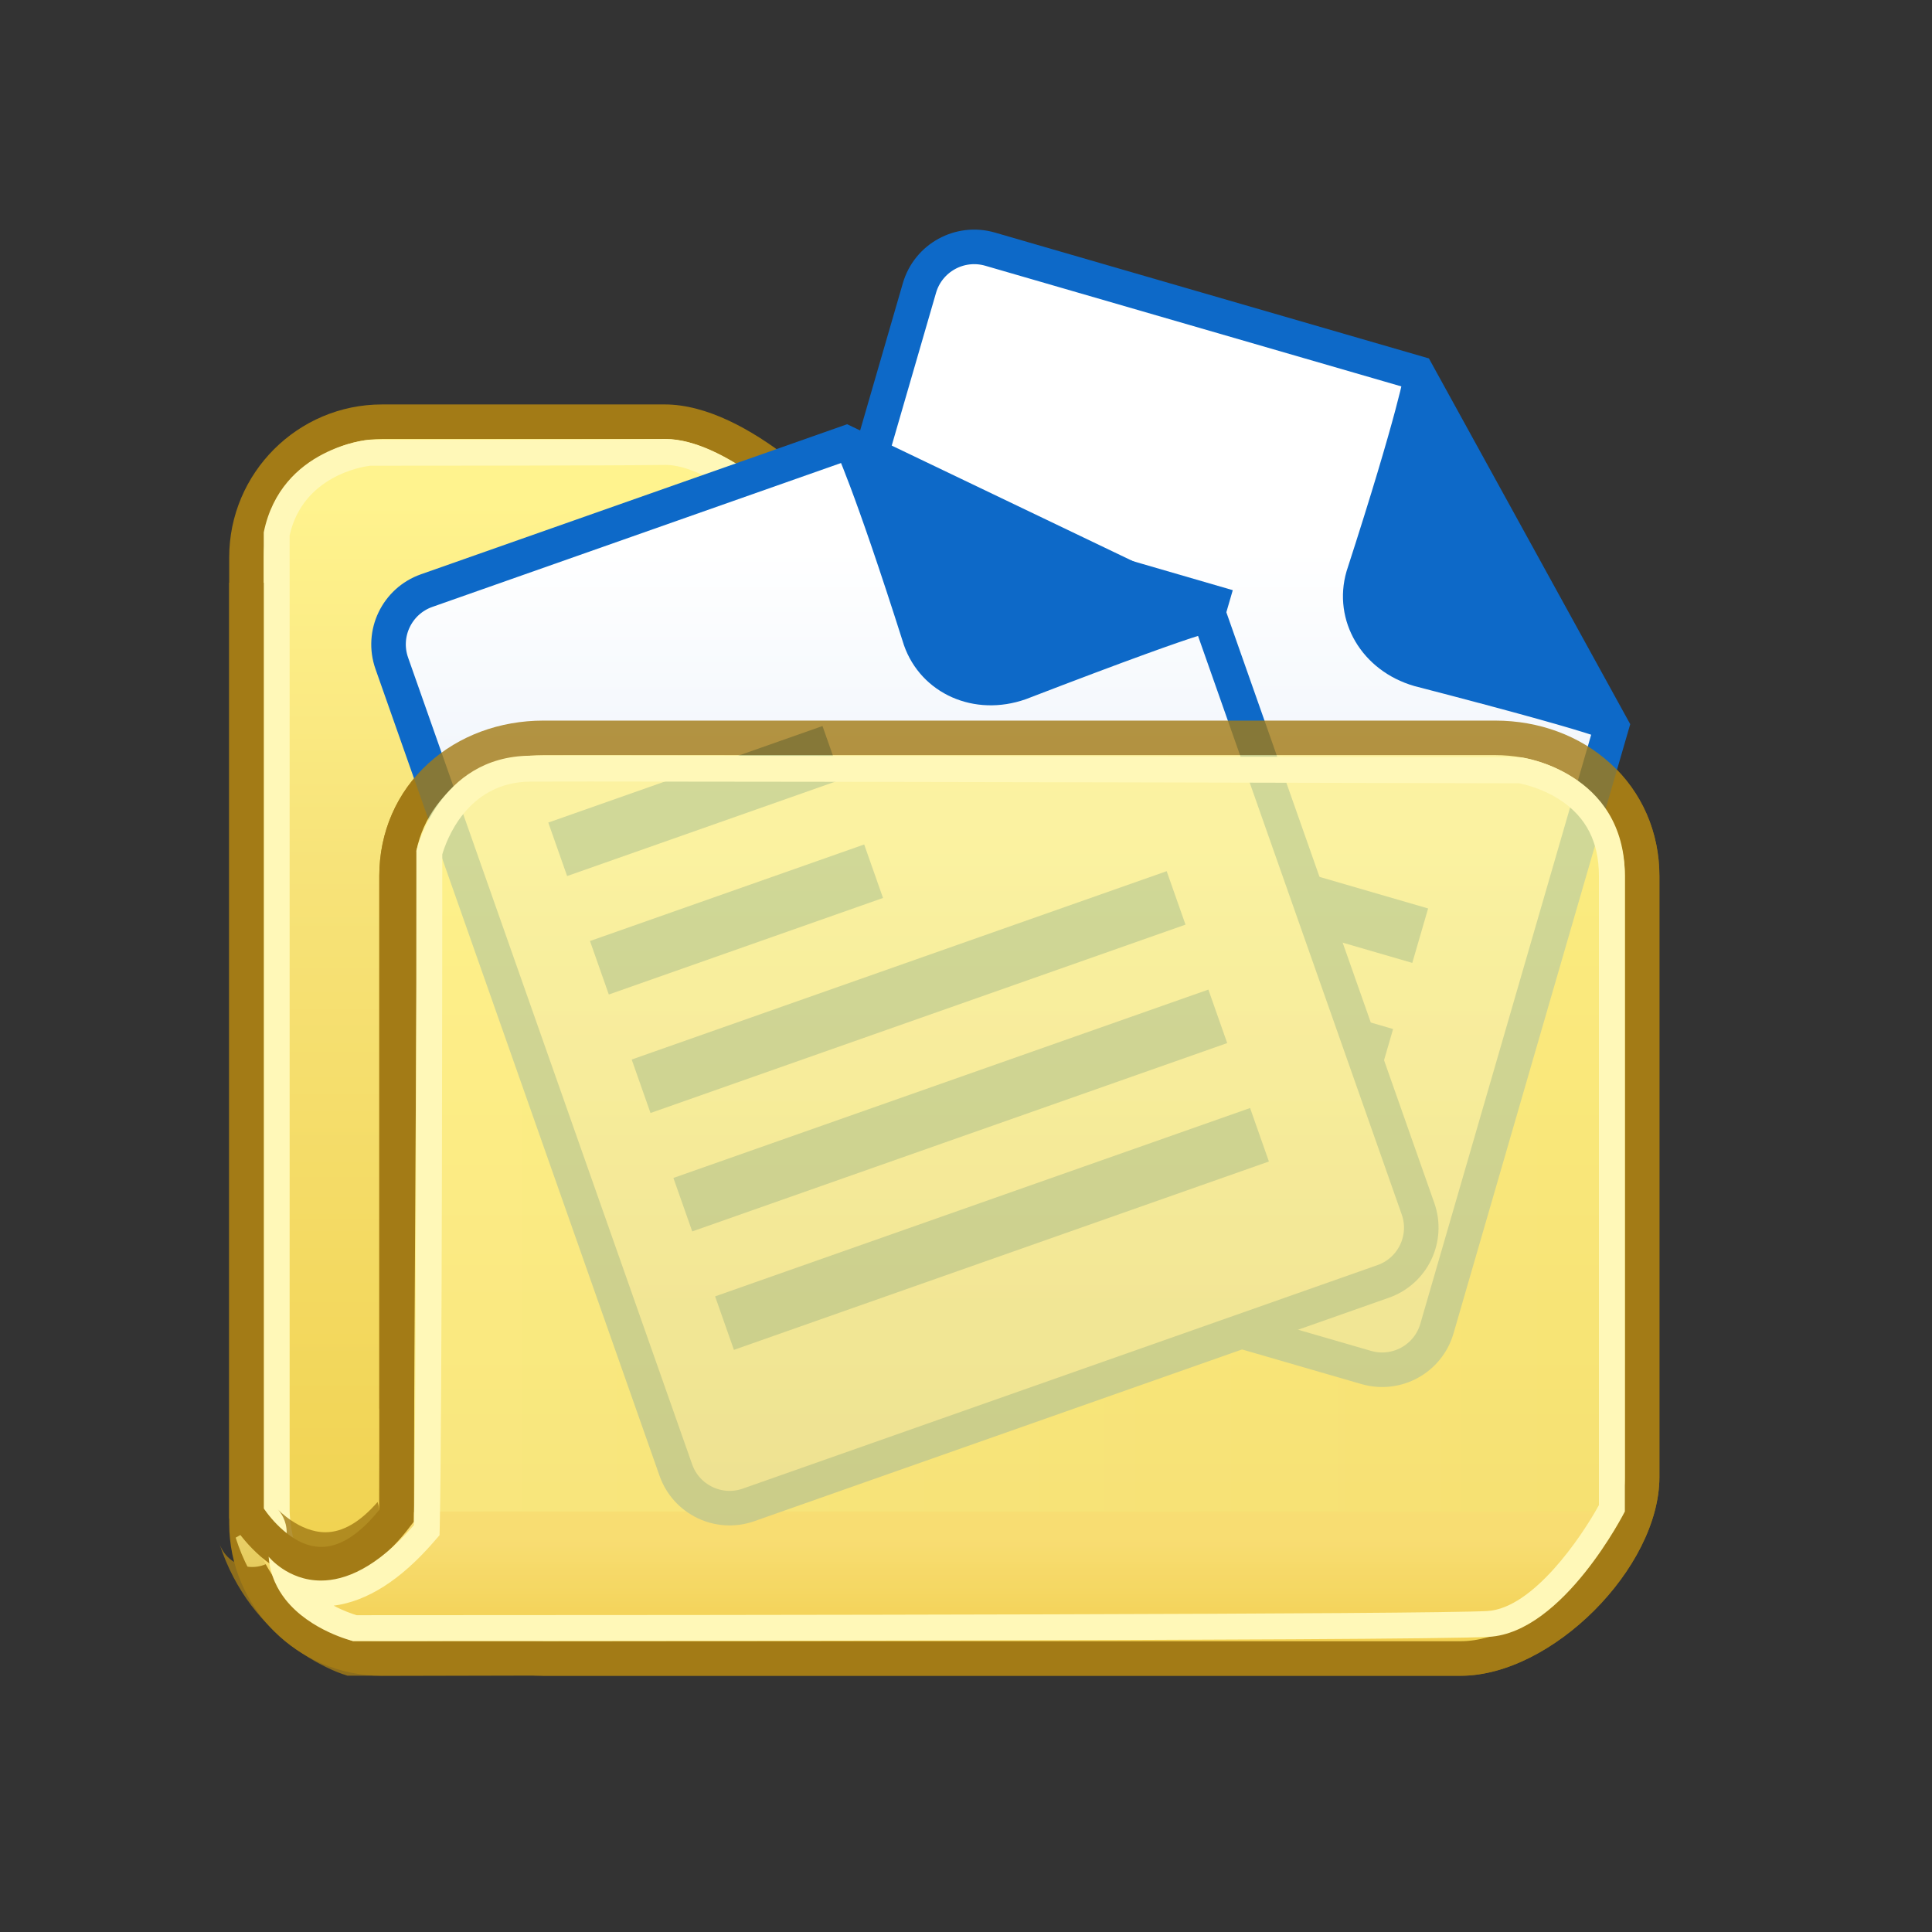
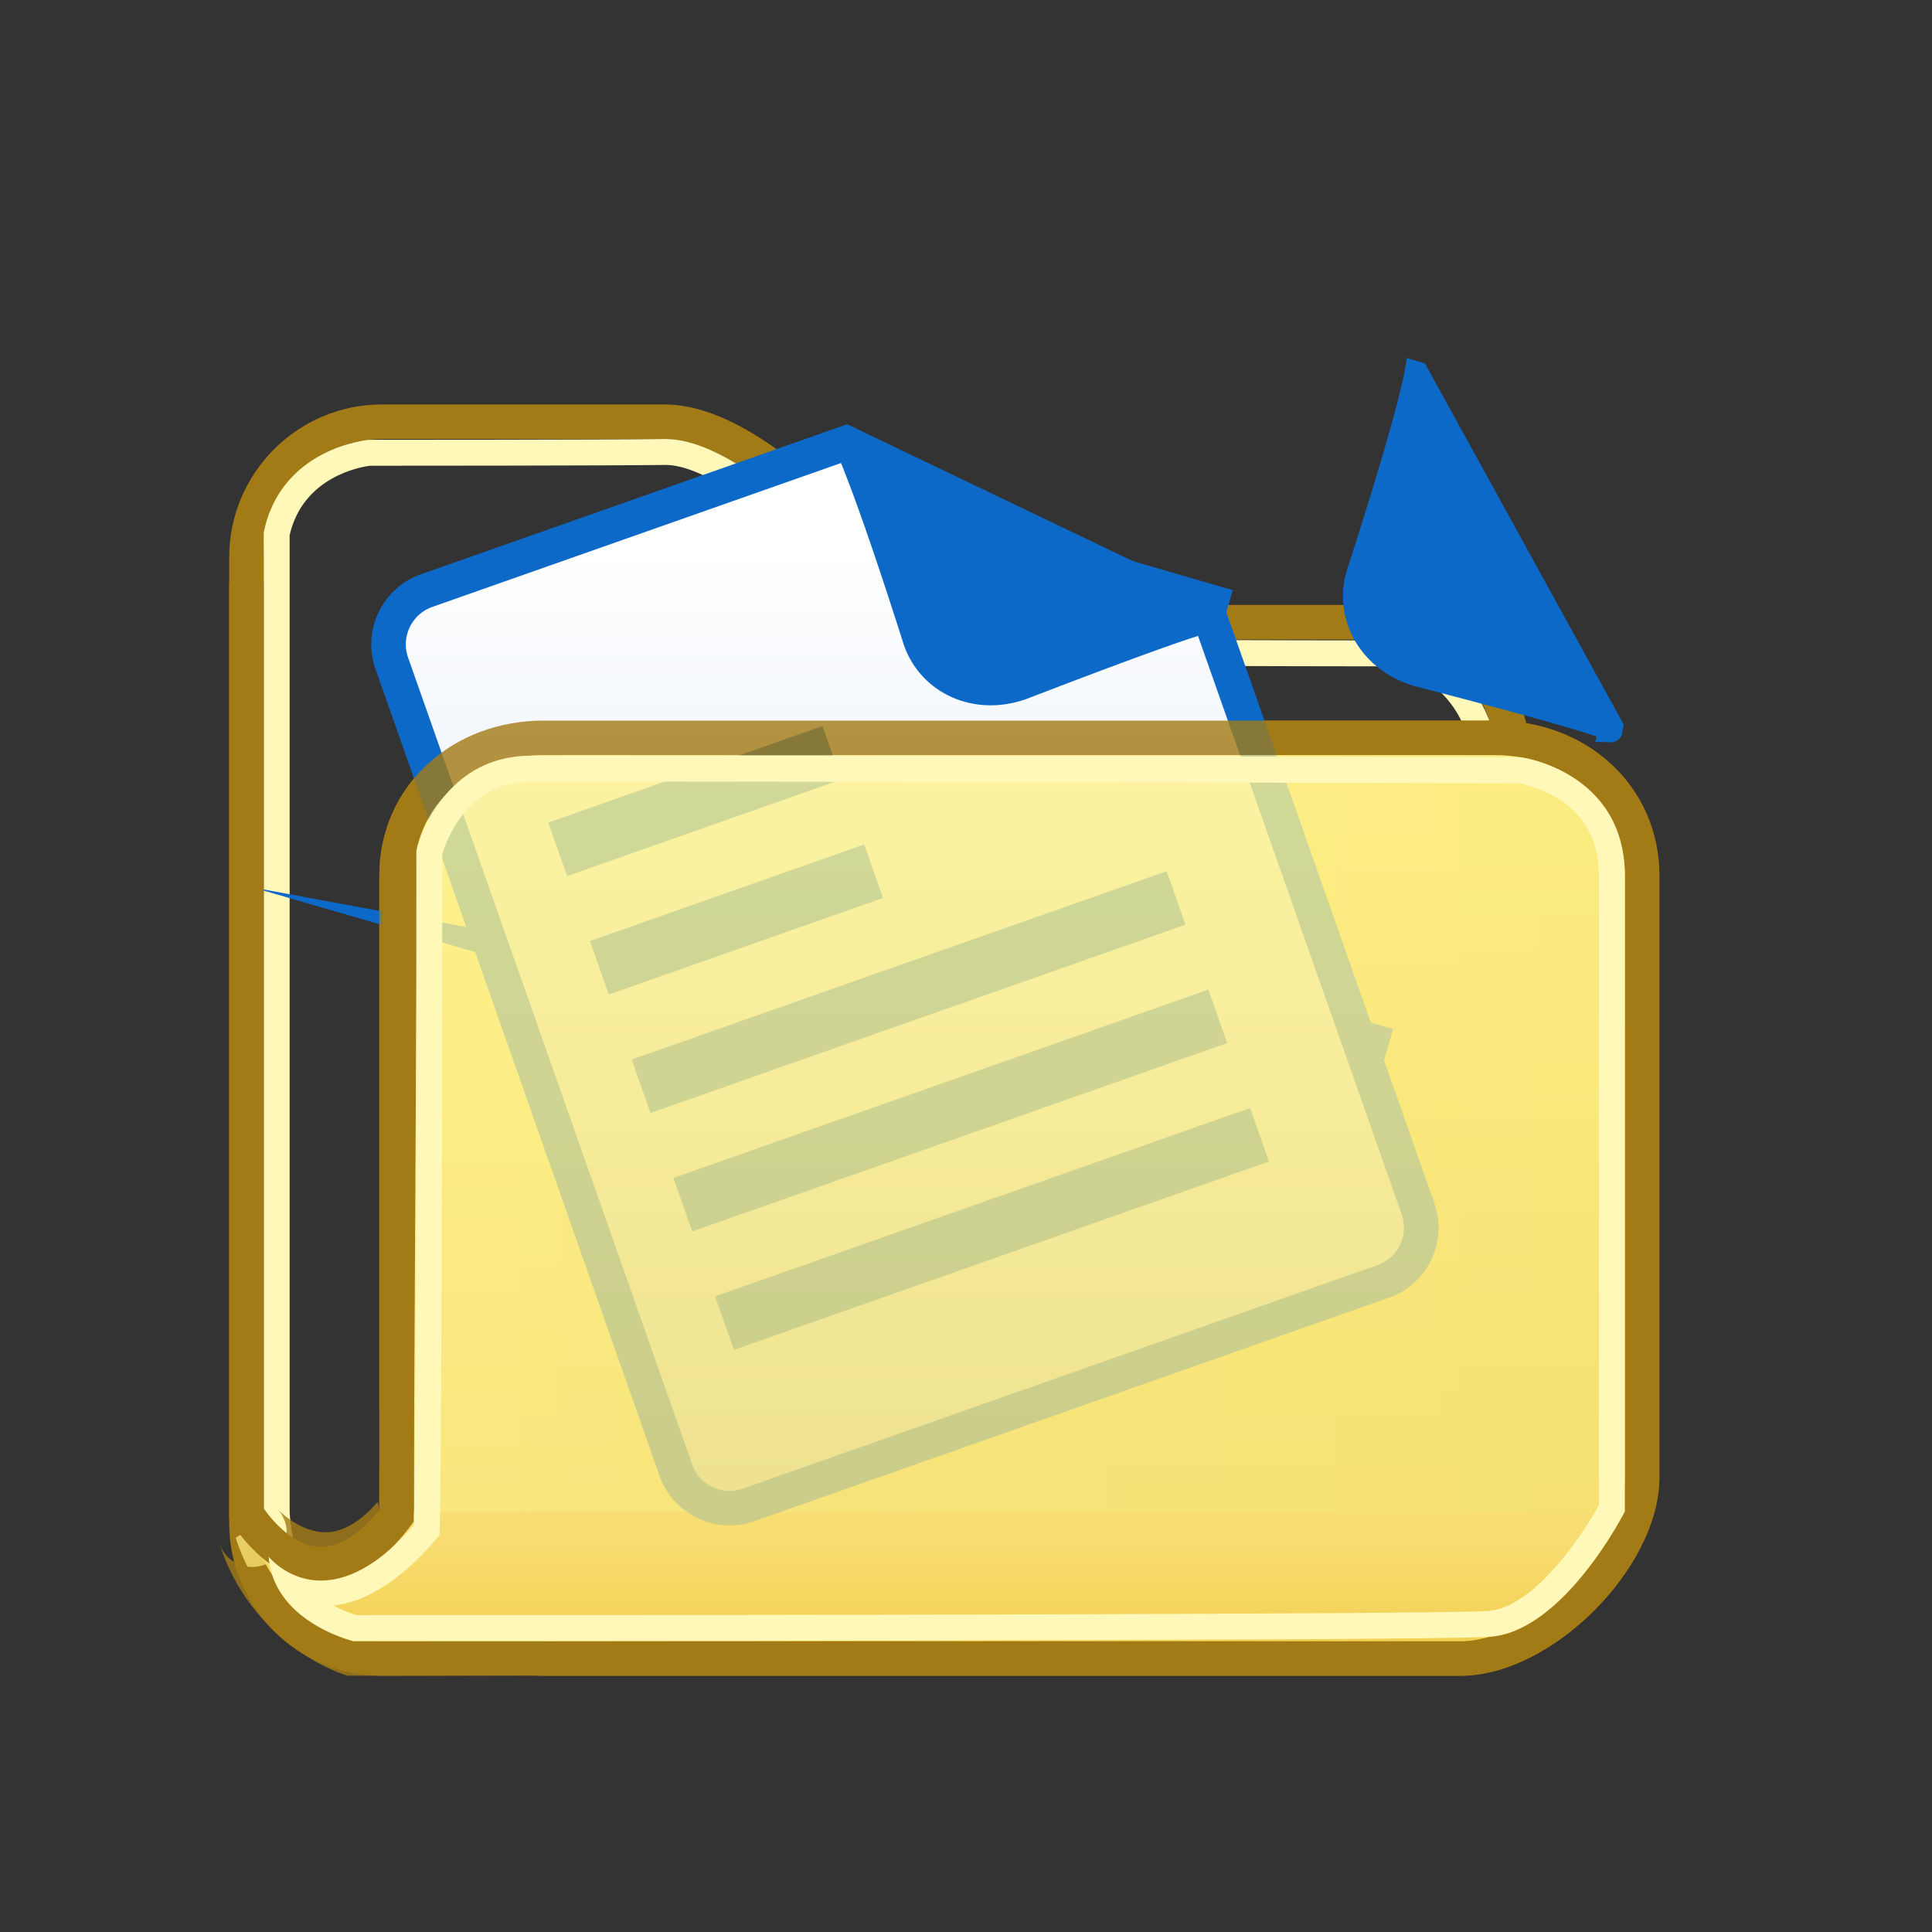
<svg xmlns="http://www.w3.org/2000/svg" xmlns:xlink="http://www.w3.org/1999/xlink" enable-background="new 0 0 106 106" height="106" viewBox="0 0 106 106" width="106">
  <rect x="0" y="0" width="106" height="106" fill="#333333" stroke="none" />
  <linearGradient id="a">
    <stop offset="0" stop-color="#fff38e" />
    <stop offset=".324" stop-color="#f7e379" />
    <stop offset="1" stop-color="#f0d14d" />
  </linearGradient>
  <linearGradient id="b" gradientUnits="userSpaceOnUse" x1="48.263" x2="48.263" xlink:href="#a" y1="27.553" y2="88.675" />
  <linearGradient id="c" gradientUnits="userSpaceOnUse" x1="21.758" x2="90.098" xlink:href="#a" y1="65.737" y2="65.737" />
  <linearGradient id="d">
    <stop offset="0" stop-color="#fff" />
    <stop offset="1" stop-color="#a1c1ea" />
  </linearGradient>
  <linearGradient id="e" gradientUnits="userSpaceOnUse" x1="62.837" x2="62.837" xlink:href="#d" y1="30.146" y2="114.97" />
  <mask id="f" height="62.859" maskUnits="userSpaceOnUse" width="52.471" x="36.625" y="12.919">
    <path d="m869.974-1146.262s30.451 6.355 47.863-25.576c-7.422-8.666-18.939-8.827-18.939-8.827l-18.6-4.92-3.039 6.802z" fill="url(#h)" />
  </mask>
  <linearGradient id="g">
    <stop offset="0" stop-color="#fff" />
    <stop offset="1" />
  </linearGradient>
  <linearGradient id="h" gradientTransform="matrix(.96 .279 -.279 .96 103.351 248.079)" gradientUnits="userSpaceOnUse" x1="351.508" x2="369.618" xlink:href="#g" y1="-1594.671" y2="-1568.459" />
  <linearGradient id="i" gradientUnits="userSpaceOnUse" x1="49.648" x2="49.648" xlink:href="#d" y1="30.146" y2="114.969" />
  <mask id="j" height="59.747" maskUnits="userSpaceOnUse" width="57.914" x="20.691" y="23.624">
    <path d="m863.824-1125.324s28.465-12.544 24.055-48.645c-11.078-2.732-20.541 3.837-20.541 3.837l-17.99 6.816 1.484 7.301z" fill="url(#k)" />
  </mask>
  <linearGradient id="k" gradientTransform="matrix(.943 -.332 .332 .943 -217.074 -253.16)" gradientUnits="userSpaceOnUse" x1="1312.8" x2="1330.91" xlink:href="#g" y1="-505.631" y2="-479.419" />
  <linearGradient id="l" gradientUnits="userSpaceOnUse" x1="51.515" x2="51.515" y1="40.672" y2="90.911">
    <stop offset="0" stop-color="#fff38e" />
    <stop offset=".871" stop-color="#f7e379" />
    <stop offset="1" stop-color="#f0d14d" />
  </linearGradient>
-   <path d="m20.962 23.138c-1.98 0-3.846.776-5.254 2.184-1.408 1.409-2.184 3.274-2.184 5.254v53c0 1.98.776 3.844 2.185 5.248s3.276 2.174 5.256 2.168l54.601-.124c4.101-.014 7.437-3.382 7.437-7.509v-41.783c0-1.98-.776-3.846-2.185-5.255-1.409-1.408-3.274-2.184-5.254-2.184h-18.402c-3.199 0-7.677-1.349-9.631-3.605-1.501-1.734-6.734-7.394-11.064-7.394z" fill="url(#b)" />
  <path d="m36.466 22.19h-15.505c-4.624 0-8.386 3.762-8.386 8.387v53c0 4.613 3.752 8.365 8.364 8.365.014 0 .04 0 .074-.001l54.554-.124c2.235-.007 4.34-.898 5.93-2.51 1.582-1.604 2.453-3.715 2.453-5.947v-41.783c0-2.233-.874-4.337-2.462-5.925s-3.691-2.462-5.925-2.462h-18.402c-3.35 0-7.349-1.471-8.915-3.278h.001c-2.009-2.322-7.179-7.722-11.781-7.722zm-21.995 8.388c0-3.57 2.92-6.491 6.49-6.491h15.505c3.569 0 8.226 4.615 10.347 7.066 2.122 2.45 6.78 3.933 10.348 3.933h18.402c3.569 0 6.491 2.921 6.491 6.491v41.783c0 3.571-2.922 6.549-6.491 6.562l-54.602.124c-.008.001-.015.001-.022.001-3.561 0-6.468-2.907-6.468-6.47z" fill="#a37b16" />
  <path d="m36.517 24.086c-.017 0-.034 0-.051 0-3.232.044-16.243.044-16.243.044s-4.804.418-5.752 5.078v53.724s.025 7.113 6.49 7.113c6.466 0 60.731-.237 60.731-.237l.149-49.872s-.957-4.002-5.465-4.798c-5.304 0-19.216-.053-19.216-.053s-4.685-.194-6.694-1.441c0 0-2.883-1.097-6.681-5.588.001.001-4.045-3.97-7.268-3.97zm-.051 1.422h.051c2.113 0 5.231 2.56 6.229 3.521 3.545 4.176 6.411 5.596 7.073 5.886 2.296 1.348 6.772 1.569 7.282 1.591l.027.001h.026c.138.001 13.752.052 19.091.053 3.01.588 3.971 2.96 4.172 3.576l-.145 48.256c-8.584.037-53.509.23-59.313.23-2.105 0-3.536-.892-4.376-2.727-.668-1.458-.692-2.954-.692-2.969v-53.563c.737-3.23 3.94-3.751 4.41-3.81 1.099 0 13.11-.002 16.182-.044-.004-.001-.011-.001-.017-.001zm13.468 9.455c-.003-.001-.006-.002-.009-.004.003.002.006.003.009.004zm30.527 5.315-.003-.011c-.001-.001-.001-.002-.001-.003.001.007.003.011.004.014z" fill="#fff8b8" />
  <path d="m29.817 40.482c-4.595 0-8.06 3.261-8.06 7.585v34.867c0 4.443 3.616 8.059 8.06 8.059h50.325c4.466 0 9.956-5.489 9.956-9.955v-32.971c0-4.324-3.465-7.585-8.06-7.585z" fill="url(#c)" />
  <path d="m82.038 39.536h-52.221c-2.404 0-4.643.83-6.303 2.337-1.744 1.583-2.704 3.783-2.704 6.195v34.868c0 4.966 4.04 9.006 9.007 9.006h50.325c4.993 0 10.903-5.91 10.903-10.903v-32.972c0-2.412-.96-4.612-2.704-6.195-1.66-1.506-3.899-2.336-6.303-2.336zm-59.332 8.531c0-3.927 3.183-6.636 7.111-6.636h52.221c3.929 0 7.111 2.709 7.111 6.636v32.971c0 3.929-5.08 9.008-9.007 9.008h-50.325c-3.928 0-7.111-3.185-7.111-7.11z" fill="#a37b16" />
  <path d="m22.727 82.93h65.248s-2.758 7.11-8.543 7.11-60.062 0-60.062 0-4.068-1.341-5.534-5.962c-.001 0 4.383 4.924 8.891-1.148z" fill="#f9c553" />
-   <path d="m77.757 20.466-23.435-6.796c-1.66-.481-3.396.474-3.877 2.133l-13.07 45.068c-.48 1.659.475 3.394 2.133 3.876l35.454 10.281c1.66.48 3.395-.475 3.875-2.133l9.586-33.05z" fill="url(#e)" stroke="#0d69c8" stroke-width="1.896" />
  <g fill="#0d69c8">
    <path d="m77.691 20.447s-.359 2.271-3.213 11.077c-.68 2.348.721 4.768 3.287 5.513 12.041 3.119 10.582 3.068 10.582 3.068l.076-.26-10.666-19.379z" stroke="#0d69c8" stroke-width="1.251" />
    <path d="m51.606 30.076h15.956v3.112h-15.956z" transform="matrix(.96 .279 -.279 .96 11.168 -15.343)" />
    <path d="m49.688 36.695h15.954v3.113h-15.954z" transform="matrix(.96 .279 -.279 .96 12.938 -14.55)" />
-     <path d="m47.467 45.427h31.126v3.112h-31.126z" transform="matrix(.96 .279 -.279 .96 15.579 -15.695)" />
    <path d="m45.548 52.046h31.126v3.112h-31.126z" transform="matrix(.96 .279 -.279 .96 17.347 -14.899)" />
-     <path d="m43.628 58.665h31.128v3.113h-31.128z" transform="matrix(.96 .279 -.279 .96 19.115 -14.103)" />
+     <path d="m43.628 58.665v3.113h-31.128z" transform="matrix(.96 .279 -.279 .96 19.115 -14.103)" />
  </g>
  <path d="m77.757 20.466-23.435-6.796c-1.66-.481-3.396.474-3.877 2.133l-13.07 45.068c-.48 1.659.475 3.394 2.133 3.876l35.454 10.281c1.66.48 3.395-.475 3.875-2.133l9.586-33.05z" fill="#fff" mask="url(#f)" stroke="#0d69c8" stroke-width="1.251" />
  <path d="m46.423 24.3-23.017 8.104c-1.628.574-2.485 2.36-1.91 3.989l15.584 44.262c.574 1.63 2.36 2.485 3.989 1.912l34.819-12.261c1.631-.573 2.486-2.359 1.912-3.989l-11.427-32.458z" fill="url(#i)" stroke="#0d69c8" stroke-width="1.896" />
  <g fill="#0d69c8">
    <path d="m46.359 24.323s1.029 2.057 3.83 10.878c.813 2.307 3.359 3.459 5.881 2.572 11.609-4.466 10.393-3.659 10.393-3.659l-.09-.255-19.95-9.559z" stroke="#0d69c8" stroke-width="1.251" />
    <path d="m30.159 42.398h15.954v3.112h-15.954z" transform="matrix(.943 -.332 .332 .943 -12.434 15.162)" />
    <path d="m32.448 48.898h15.954v3.112h-15.954z" transform="matrix(.943 -.332 .332 .943 -14.463 16.291)" />
    <path d="m34.306 52.88h31.127v3.111h-31.127z" transform="matrix(.943 -.332 .332 .943 -15.249 19.655)" />
    <path d="m36.596 59.38h31.126v3.112h-31.126z" transform="matrix(.943 -.332 .332 .943 -17.278 20.783)" />
    <path d="m38.884 65.88h31.127v3.112h-31.127z" transform="matrix(.943 -.332 .332 .943 -19.306 21.911)" />
  </g>
  <path d="m46.423 24.3-23.017 8.104c-1.628.574-2.485 2.36-1.91 3.989l15.584 44.262c.574 1.63 2.36 2.485 3.989 1.912l34.819-12.261c1.631-.573 2.486-2.359 1.912-3.989l-11.427-32.458z" fill="#fff" mask="url(#j)" stroke="#0d69c8" stroke-width="1.251" />
  <g opacity=".81">
    <path d="m29.817 40.482c-4.595 0-8.06 3.261-8.06 7.585v34.54c-1.195 1.518-2.45 2.341-3.739 2.401-1.956.093-3.463-1.547-3.479-1.563l-1.609.92c1.594 5.025 5.956 6.515 6.141 6.575l.145.048 60.925.005c4.466 0 9.956-5.489 9.956-9.955v-32.971c0-4.324-3.465-7.585-8.06-7.585z" fill="url(#l)" />
    <path d="m82.038 39.536h-52.221c-2.404 0-4.643.83-6.303 2.337-1.744 1.583-2.704 3.783-2.704 6.195v33.122-3.945l.333 4.042c.067.073.064.187.027.329l.017.205c-.053.071-.106.141-.16.209-.102.273-.212.594-.216.928 0-.005 0-.008-.001-.008v.005-.657s0 0-.001.001v.638c0-.189-.038-.366-.092-.53-.958 1.102-1.917 1.66-2.861 1.66-1.439 0-2.603-1.244-2.615-1.257.147.159.488.601.488 1.27 0 .437-.148.843-.4 1.166.674.386 1.542.718 2.527.718 1.441 0 3.136-.711 4.85-3.008 0-.006-.001-.013-.001-.019v-34.87c0-3.927 3.183-6.636 7.111-6.636h52.221c3.929 0 7.111 2.709 7.111 6.636v32.971c0 3.929-5.08 9.008-9.007 9.008h-50.324c-.031 0-.062-.006-.092-.006-6.169 0-10.356 0-10.356 0s-3.016-.993-4.79-4.218c-.143.062-.295.105-.455.13-.098.016-.195.022-.292.022-.814 0-1.553-.525-1.806-1.323 1.739 5.482 6.545 7.123 6.748 7.19l.29.095h.304 10.298c.039.003.09.005.149.005h50.325c4.993 0 10.903-5.91 10.903-10.903v-32.971c0-2.412-.96-4.612-2.704-6.195-1.658-1.506-3.897-2.336-6.301-2.336z" fill="#a37b16" />
  </g>
  <path d="m13.523 31.973v51.071s3.633 6.164 8.234.122c0-6.041.192-36.477.192-36.477" fill="none" stroke="#a37b16" stroke-width="1.896" />
  <path d="m32.351 41.458c-1.56 0-2.693.002-3.262.005-5.053.031-6.245 5.227-6.245 5.227v.022.006.062.011.1.017.055.019.063.022s0 .015 0 .022 0 .016 0 .023 0 .016 0 .024v.024s0 .017 0 .025v.026s0 .018 0 .026 0 .018 0 .027v.028s0 .019 0 .028v.029s0 .02 0 .029 0 .02 0 .03v.03.031.098.033.104.036c-.001 5.505-.015 30.944-.137 35.942-2.046 2.354-3.777 3.036-5.098 3.036-1.828 0-2.87-1.31-2.87-1.31.038.511.16.97.339 1.382.157.359.359.683.589.974 1.357 1.712 3.702 2.274 3.702 2.274s.095 0 .278 0c4.352 0 58.115-.004 62.045-.231 4.098-.239 7.457-6.878 7.457-6.878s0-29.113 0-34.863c0-5.751-5.69-6.514-5.69-6.514s-38.828-.094-51.108-.094zm-8.085 5.419c.21-.726 1.348-3.971 4.832-3.993.599-.003 1.785-.005 3.253-.005 11.808 0 48.635.09 50.988.096.283.054 1.298.28 2.272.925 1.423.942 2.115 2.305 2.115 4.167v34.511c-.949 1.734-3.604 5.664-6.118 5.811-3.124.182-40.418.229-61.962.229h-.081c-.231-.07-.719-.235-1.256-.522 1.831-.237 3.667-1.405 5.47-3.479l.336-.386.013-.512c.131-5.339.138-34.222.138-36.842z" fill="#fff8b8" />
</svg>